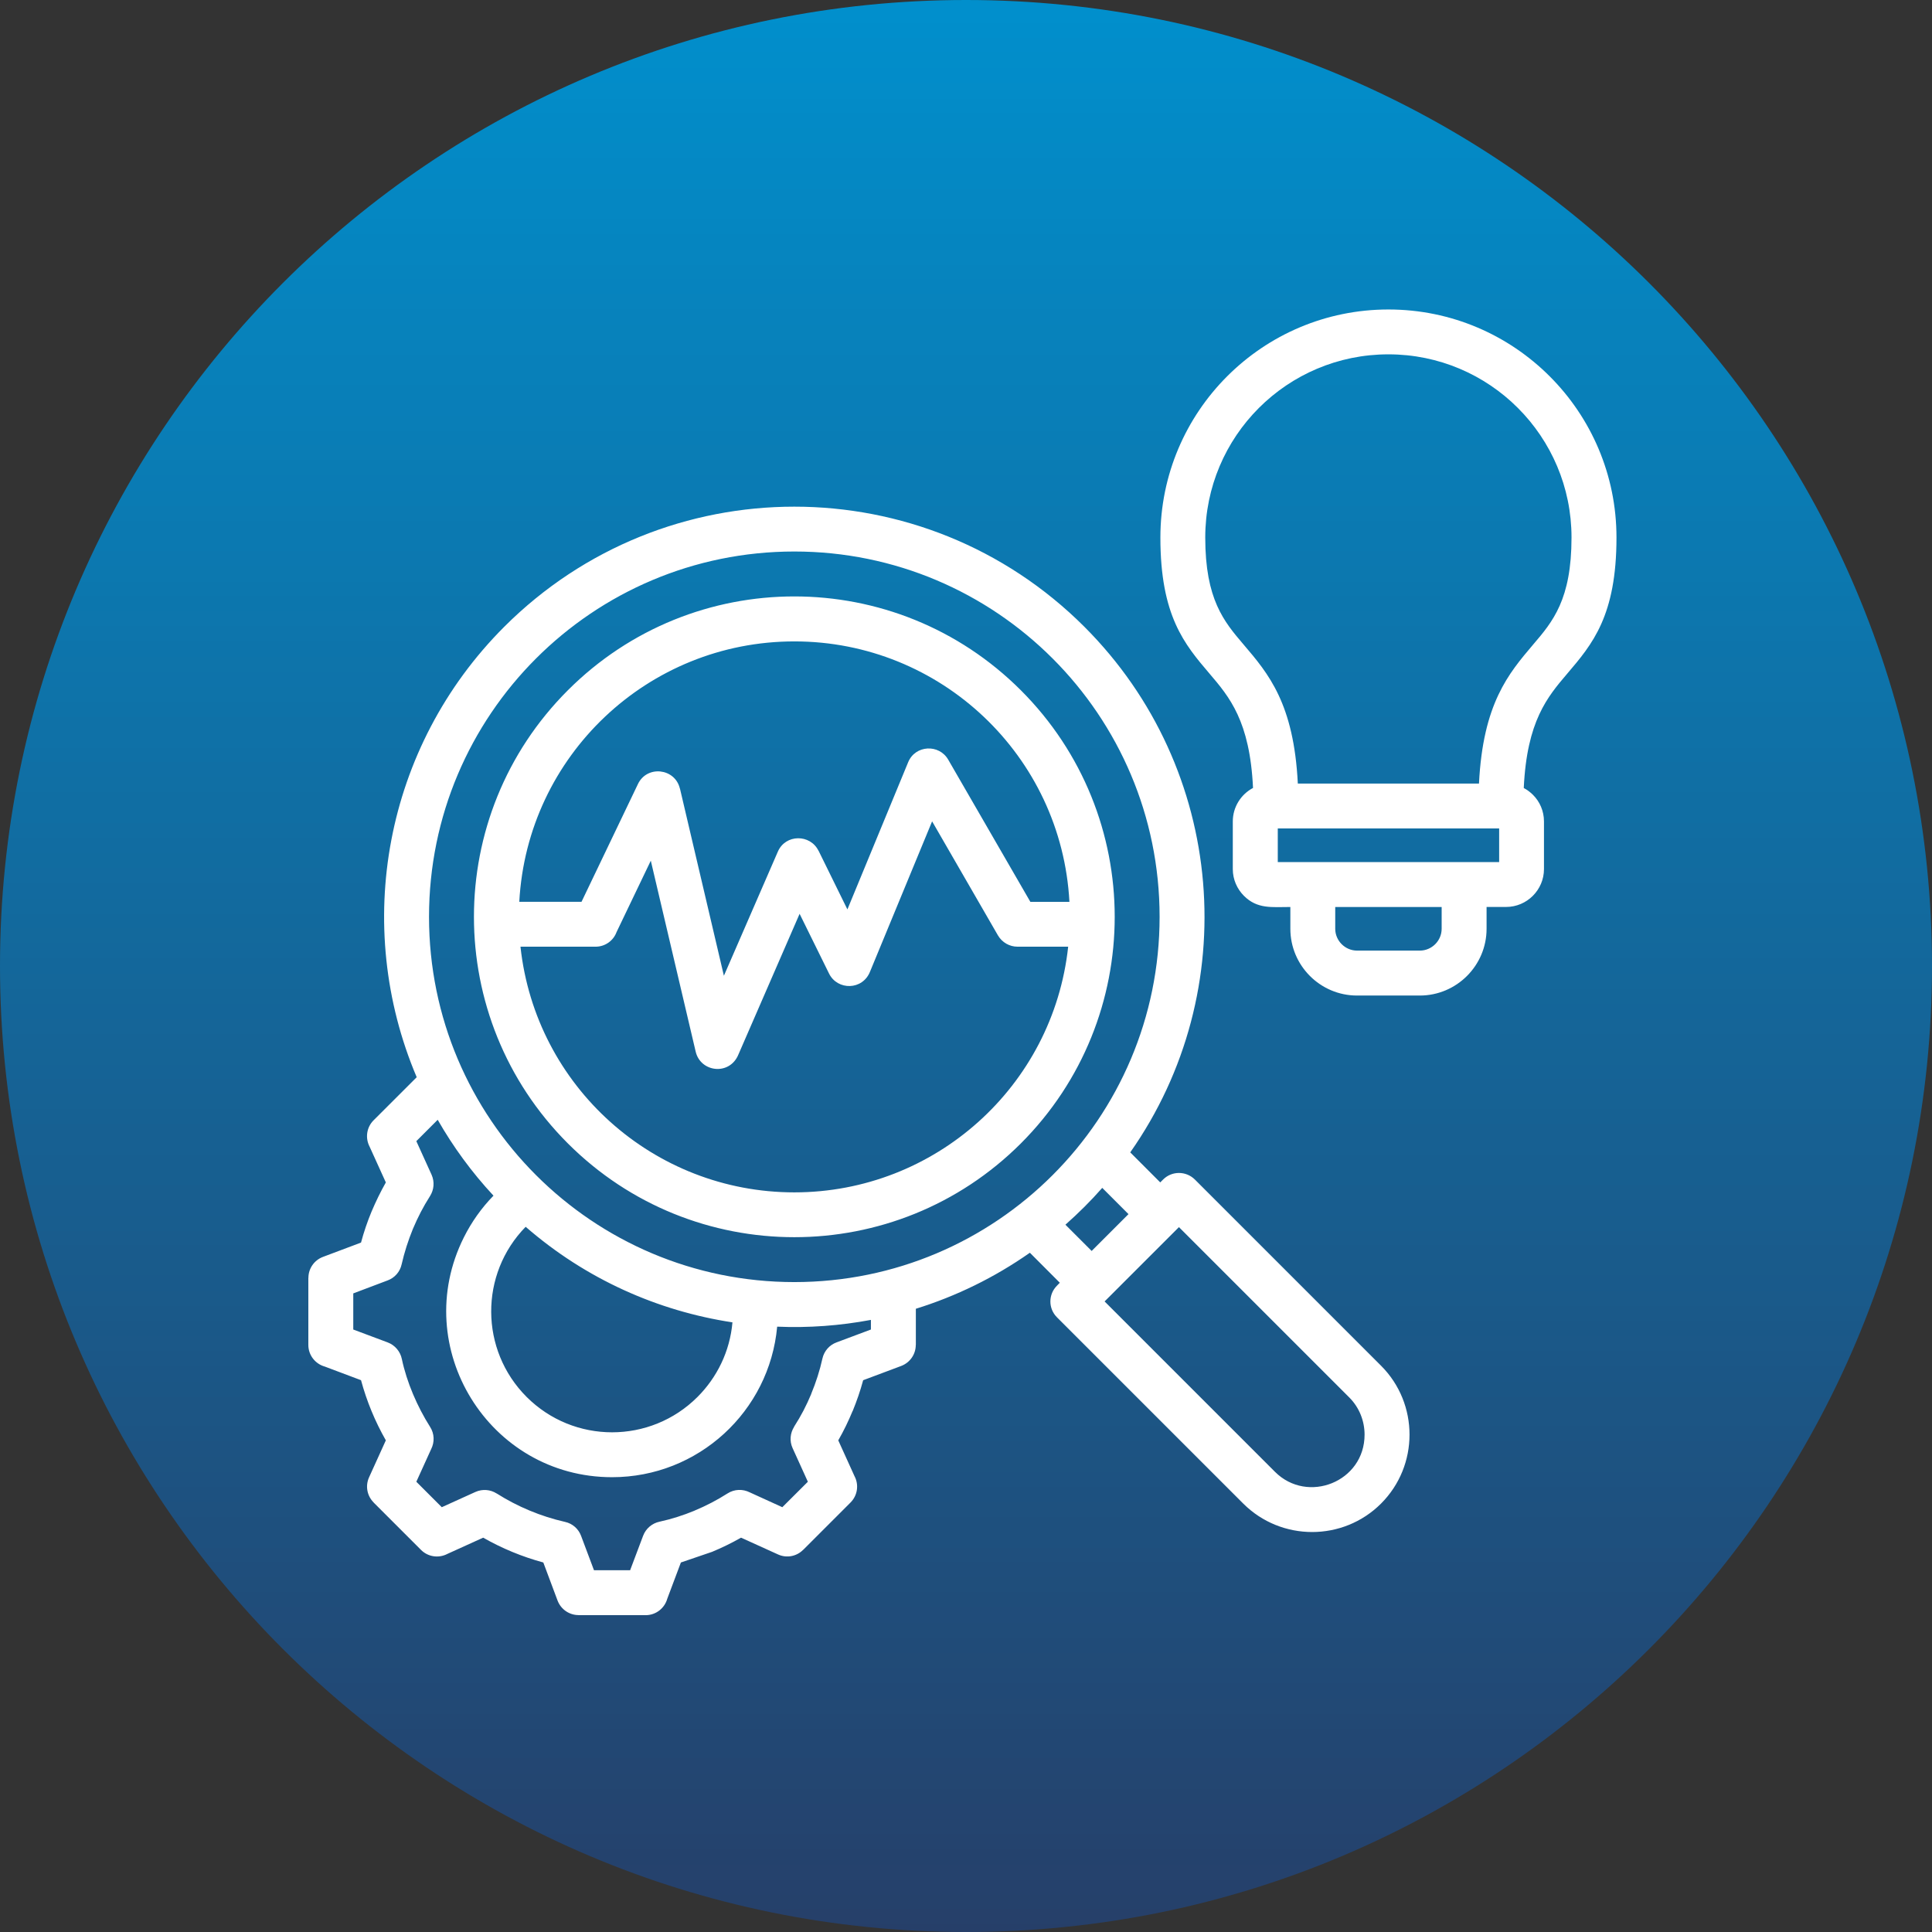
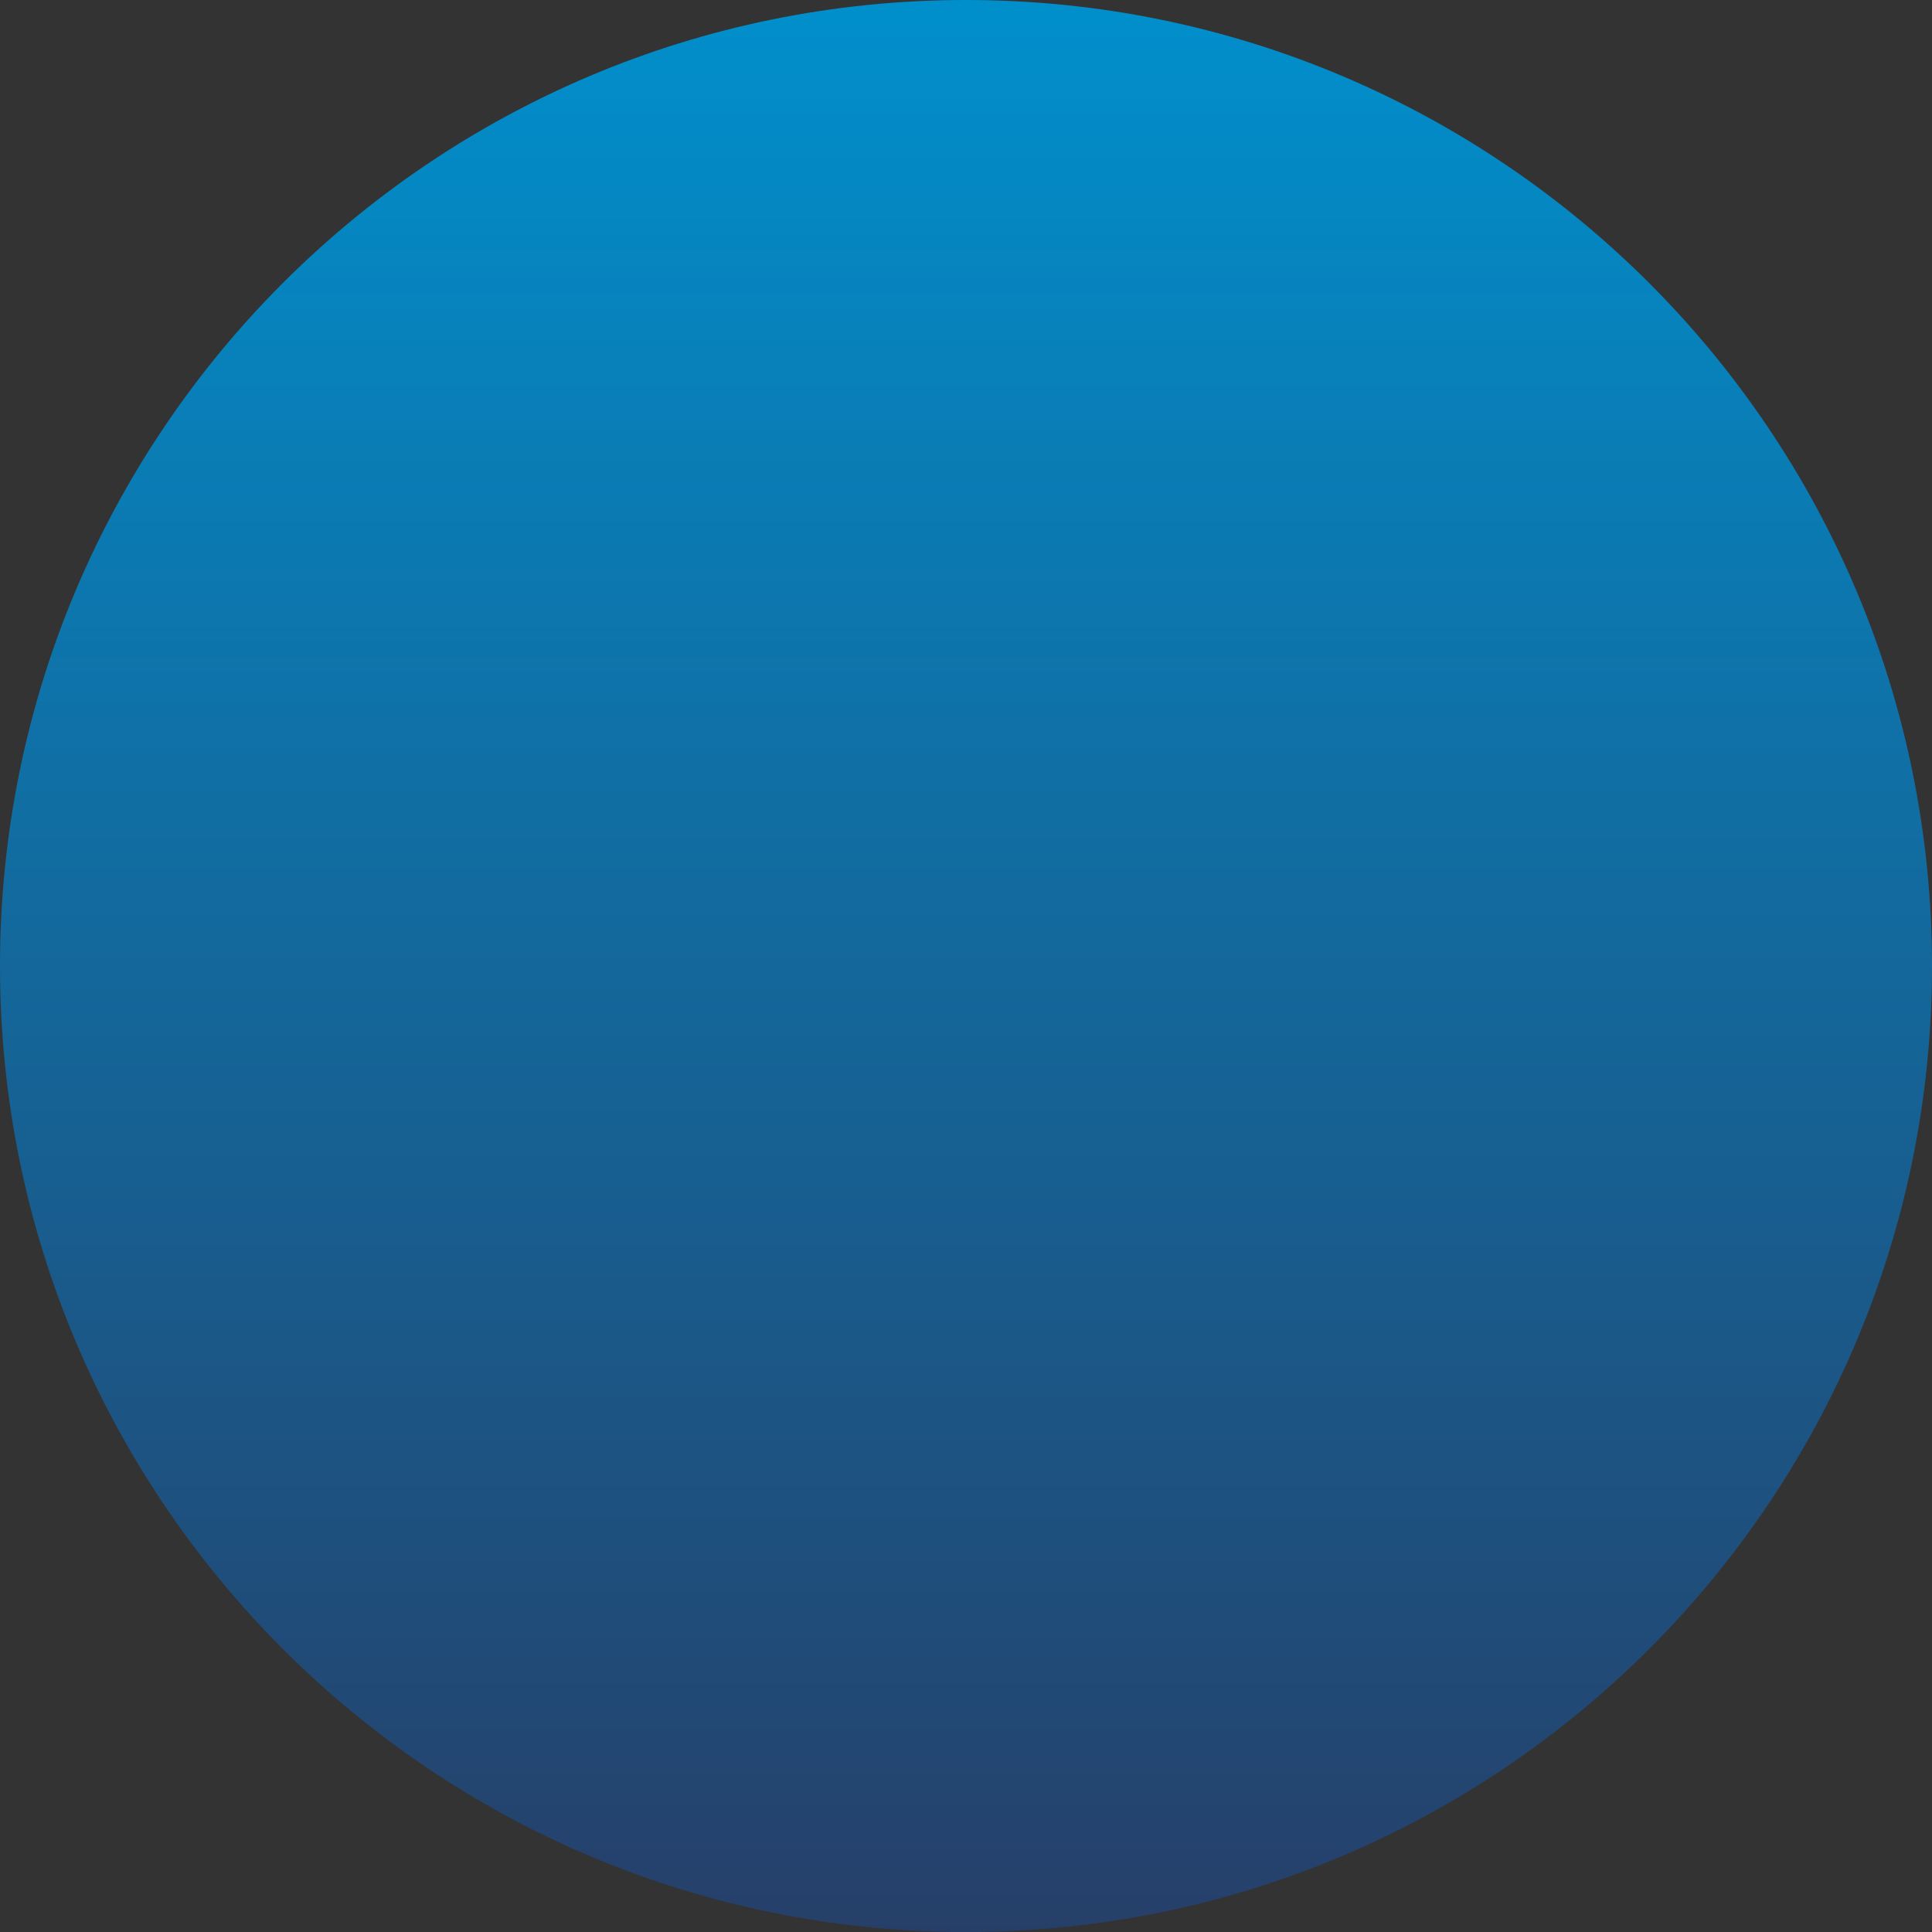
<svg xmlns="http://www.w3.org/2000/svg" width="500" zoomAndPan="magnify" viewBox="0 0 375 375" height="500" preserveAspectRatio="xMidYMid meet" version="1.2">
  <rect x="0" y="0" width="375" height="375" fill="#333333" stroke="none" />
  <defs>
    <clipPath id="e5d470c4d7">
      <path d="M 187.5 0 C 83.945 0 0 83.945 0 187.5 C 0 291.055 83.945 375 187.5 375 C 291.055 375 375 291.055 375 187.5 C 375 83.945 291.055 0 187.5 0 Z M 187.5 0 " />
    </clipPath>
    <linearGradient x1="128" gradientTransform="matrix(1.465,0,0,1.465,0,-0)" y1="0" x2="128" gradientUnits="userSpaceOnUse" y2="256" id="d5c20099f0">
      <stop style="stop-color:#018fcc;stop-opacity:1;" offset="0" />
      <stop style="stop-color:#018fcc;stop-opacity:1;" offset="0.008" />
      <stop style="stop-color:#018ecb;stop-opacity:1;" offset="0.016" />
      <stop style="stop-color:#028dca;stop-opacity:1;" offset="0.023" />
      <stop style="stop-color:#028dc9;stop-opacity:1;" offset="0.031" />
      <stop style="stop-color:#028cc9;stop-opacity:1;" offset="0.039" />
      <stop style="stop-color:#038cc8;stop-opacity:1;" offset="0.047" />
      <stop style="stop-color:#038bc7;stop-opacity:1;" offset="0.055" />
      <stop style="stop-color:#038ac6;stop-opacity:1;" offset="0.062" />
      <stop style="stop-color:#038ac5;stop-opacity:1;" offset="0.07" />
      <stop style="stop-color:#0489c5;stop-opacity:1;" offset="0.078" />
      <stop style="stop-color:#0488c4;stop-opacity:1;" offset="0.086" />
      <stop style="stop-color:#0488c3;stop-opacity:1;" offset="0.094" />
      <stop style="stop-color:#0587c2;stop-opacity:1;" offset="0.102" />
      <stop style="stop-color:#0587c2;stop-opacity:1;" offset="0.109" />
      <stop style="stop-color:#0586c1;stop-opacity:1;" offset="0.117" />
      <stop style="stop-color:#0585c0;stop-opacity:1;" offset="0.125" />
      <stop style="stop-color:#0685bf;stop-opacity:1;" offset="0.133" />
      <stop style="stop-color:#0684be;stop-opacity:1;" offset="0.141" />
      <stop style="stop-color:#0683be;stop-opacity:1;" offset="0.148" />
      <stop style="stop-color:#0783bd;stop-opacity:1;" offset="0.156" />
      <stop style="stop-color:#0782bc;stop-opacity:1;" offset="0.164" />
      <stop style="stop-color:#0782bb;stop-opacity:1;" offset="0.172" />
      <stop style="stop-color:#0881bb;stop-opacity:1;" offset="0.18" />
      <stop style="stop-color:#0880ba;stop-opacity:1;" offset="0.188" />
      <stop style="stop-color:#0880b9;stop-opacity:1;" offset="0.195" />
      <stop style="stop-color:#087fb8;stop-opacity:1;" offset="0.203" />
      <stop style="stop-color:#097eb8;stop-opacity:1;" offset="0.211" />
      <stop style="stop-color:#097eb7;stop-opacity:1;" offset="0.219" />
      <stop style="stop-color:#097db6;stop-opacity:1;" offset="0.227" />
      <stop style="stop-color:#0a7db5;stop-opacity:1;" offset="0.234" />
      <stop style="stop-color:#0a7cb4;stop-opacity:1;" offset="0.242" />
      <stop style="stop-color:#0a7bb4;stop-opacity:1;" offset="0.25" />
      <stop style="stop-color:#0a7bb3;stop-opacity:1;" offset="0.258" />
      <stop style="stop-color:#0b7ab2;stop-opacity:1;" offset="0.266" />
      <stop style="stop-color:#0b79b1;stop-opacity:1;" offset="0.273" />
      <stop style="stop-color:#0b79b1;stop-opacity:1;" offset="0.281" />
      <stop style="stop-color:#0c78b0;stop-opacity:1;" offset="0.289" />
      <stop style="stop-color:#0c78af;stop-opacity:1;" offset="0.297" />
      <stop style="stop-color:#0c77ae;stop-opacity:1;" offset="0.305" />
      <stop style="stop-color:#0c76ad;stop-opacity:1;" offset="0.312" />
      <stop style="stop-color:#0d76ad;stop-opacity:1;" offset="0.32" />
      <stop style="stop-color:#0d75ac;stop-opacity:1;" offset="0.328" />
      <stop style="stop-color:#0d74ab;stop-opacity:1;" offset="0.336" />
      <stop style="stop-color:#0e74aa;stop-opacity:1;" offset="0.344" />
      <stop style="stop-color:#0e73aa;stop-opacity:1;" offset="0.352" />
      <stop style="stop-color:#0e73a9;stop-opacity:1;" offset="0.359" />
      <stop style="stop-color:#0e72a8;stop-opacity:1;" offset="0.367" />
      <stop style="stop-color:#0f71a7;stop-opacity:1;" offset="0.375" />
      <stop style="stop-color:#0f71a7;stop-opacity:1;" offset="0.383" />
      <stop style="stop-color:#0f70a6;stop-opacity:1;" offset="0.391" />
      <stop style="stop-color:#106fa5;stop-opacity:1;" offset="0.398" />
      <stop style="stop-color:#106fa4;stop-opacity:1;" offset="0.406" />
      <stop style="stop-color:#106ea3;stop-opacity:1;" offset="0.414" />
      <stop style="stop-color:#106ea3;stop-opacity:1;" offset="0.422" />
      <stop style="stop-color:#116da2;stop-opacity:1;" offset="0.43" />
      <stop style="stop-color:#116ca1;stop-opacity:1;" offset="0.438" />
      <stop style="stop-color:#116ca0;stop-opacity:1;" offset="0.445" />
      <stop style="stop-color:#126ba0;stop-opacity:1;" offset="0.453" />
      <stop style="stop-color:#126a9f;stop-opacity:1;" offset="0.461" />
      <stop style="stop-color:#126a9e;stop-opacity:1;" offset="0.469" />
      <stop style="stop-color:#12699d;stop-opacity:1;" offset="0.477" />
      <stop style="stop-color:#13699c;stop-opacity:1;" offset="0.484" />
      <stop style="stop-color:#13689c;stop-opacity:1;" offset="0.492" />
      <stop style="stop-color:#13679b;stop-opacity:1;" offset="0.5" />
      <stop style="stop-color:#14679a;stop-opacity:1;" offset="0.508" />
      <stop style="stop-color:#146699;stop-opacity:1;" offset="0.516" />
      <stop style="stop-color:#146599;stop-opacity:1;" offset="0.523" />
      <stop style="stop-color:#156598;stop-opacity:1;" offset="0.531" />
      <stop style="stop-color:#156497;stop-opacity:1;" offset="0.539" />
      <stop style="stop-color:#156496;stop-opacity:1;" offset="0.547" />
      <stop style="stop-color:#156396;stop-opacity:1;" offset="0.555" />
      <stop style="stop-color:#166295;stop-opacity:1;" offset="0.562" />
      <stop style="stop-color:#166294;stop-opacity:1;" offset="0.57" />
      <stop style="stop-color:#166193;stop-opacity:1;" offset="0.578" />
      <stop style="stop-color:#176092;stop-opacity:1;" offset="0.586" />
      <stop style="stop-color:#176092;stop-opacity:1;" offset="0.594" />
      <stop style="stop-color:#175f91;stop-opacity:1;" offset="0.602" />
      <stop style="stop-color:#175f90;stop-opacity:1;" offset="0.609" />
      <stop style="stop-color:#185e8f;stop-opacity:1;" offset="0.617" />
      <stop style="stop-color:#185d8f;stop-opacity:1;" offset="0.625" />
      <stop style="stop-color:#185d8e;stop-opacity:1;" offset="0.633" />
      <stop style="stop-color:#195c8d;stop-opacity:1;" offset="0.641" />
      <stop style="stop-color:#195b8c;stop-opacity:1;" offset="0.648" />
      <stop style="stop-color:#195b8b;stop-opacity:1;" offset="0.656" />
      <stop style="stop-color:#195a8b;stop-opacity:1;" offset="0.664" />
      <stop style="stop-color:#1a5a8a;stop-opacity:1;" offset="0.672" />
      <stop style="stop-color:#1a5989;stop-opacity:1;" offset="0.68" />
      <stop style="stop-color:#1a5888;stop-opacity:1;" offset="0.688" />
      <stop style="stop-color:#1b5888;stop-opacity:1;" offset="0.695" />
      <stop style="stop-color:#1b5787;stop-opacity:1;" offset="0.703" />
      <stop style="stop-color:#1b5686;stop-opacity:1;" offset="0.711" />
      <stop style="stop-color:#1b5685;stop-opacity:1;" offset="0.719" />
      <stop style="stop-color:#1c5584;stop-opacity:1;" offset="0.727" />
      <stop style="stop-color:#1c5584;stop-opacity:1;" offset="0.734" />
      <stop style="stop-color:#1c5483;stop-opacity:1;" offset="0.742" />
      <stop style="stop-color:#1d5382;stop-opacity:1;" offset="0.75" />
      <stop style="stop-color:#1d5381;stop-opacity:1;" offset="0.758" />
      <stop style="stop-color:#1d5281;stop-opacity:1;" offset="0.766" />
      <stop style="stop-color:#1d5180;stop-opacity:1;" offset="0.773" />
      <stop style="stop-color:#1e517f;stop-opacity:1;" offset="0.781" />
      <stop style="stop-color:#1e507e;stop-opacity:1;" offset="0.789" />
      <stop style="stop-color:#1e507e;stop-opacity:1;" offset="0.797" />
      <stop style="stop-color:#1f4f7d;stop-opacity:1;" offset="0.805" />
      <stop style="stop-color:#1f4e7c;stop-opacity:1;" offset="0.812" />
      <stop style="stop-color:#1f4e7b;stop-opacity:1;" offset="0.82" />
      <stop style="stop-color:#1f4d7a;stop-opacity:1;" offset="0.828" />
      <stop style="stop-color:#204c7a;stop-opacity:1;" offset="0.836" />
      <stop style="stop-color:#204c79;stop-opacity:1;" offset="0.844" />
      <stop style="stop-color:#204b78;stop-opacity:1;" offset="0.852" />
      <stop style="stop-color:#214b77;stop-opacity:1;" offset="0.859" />
      <stop style="stop-color:#214a77;stop-opacity:1;" offset="0.867" />
      <stop style="stop-color:#214976;stop-opacity:1;" offset="0.875" />
      <stop style="stop-color:#224975;stop-opacity:1;" offset="0.883" />
      <stop style="stop-color:#224874;stop-opacity:1;" offset="0.891" />
      <stop style="stop-color:#224773;stop-opacity:1;" offset="0.898" />
      <stop style="stop-color:#224773;stop-opacity:1;" offset="0.906" />
      <stop style="stop-color:#234672;stop-opacity:1;" offset="0.914" />
      <stop style="stop-color:#234671;stop-opacity:1;" offset="0.922" />
      <stop style="stop-color:#234570;stop-opacity:1;" offset="0.93" />
      <stop style="stop-color:#244470;stop-opacity:1;" offset="0.938" />
      <stop style="stop-color:#24446f;stop-opacity:1;" offset="0.945" />
      <stop style="stop-color:#24436e;stop-opacity:1;" offset="0.953" />
      <stop style="stop-color:#24426d;stop-opacity:1;" offset="0.961" />
      <stop style="stop-color:#25426d;stop-opacity:1;" offset="0.969" />
      <stop style="stop-color:#25416c;stop-opacity:1;" offset="0.977" />
      <stop style="stop-color:#25416b;stop-opacity:1;" offset="0.984" />
      <stop style="stop-color:#26406a;stop-opacity:1;" offset="0.992" />
      <stop style="stop-color:#263f69;stop-opacity:1;" offset="1" />
    </linearGradient>
    <clipPath id="4bd7914b06">
-       <path d="M 59.758 60.074 L 313.801 60.074 L 313.801 314 L 59.758 314 Z M 59.758 60.074 " />
-     </clipPath>
+       </clipPath>
  </defs>
  <g id="4b865c21fd">
    <g clip-rule="nonzero" clip-path="url(#e5d470c4d7)">
      <rect x="0" width="375" y="0" height="375" style="fill:url(#d5c20099f0);stroke:none;" />
    </g>
    <g clip-rule="nonzero" clip-path="url(#4bd7914b06)">
      <path style=" stroke:none;fill-rule:nonzero;fill:#ffffff;fill-opacity:1;" d="M 259.168 176.047 L 259.168 180.277 C 259.168 182.594 261.086 184.512 263.402 184.512 L 275.59 184.512 C 277.906 184.512 279.824 182.602 279.824 180.277 L 279.824 176.047 Z M 288.543 176.047 L 288.543 180.277 C 288.543 187.418 282.719 193.234 275.586 193.234 L 263.398 193.234 C 256.258 193.234 250.457 187.41 250.457 180.277 L 250.457 176.047 C 246.902 176.047 244.059 176.492 241.449 173.883 C 240.121 172.551 239.285 170.715 239.285 168.695 L 239.285 159.441 C 239.285 156.664 240.844 154.191 243.211 152.941 C 242.605 139.953 238.621 135.273 234.777 130.762 C 229.91 125.047 225.23 119.547 225.23 104.336 C 225.23 79.887 245.047 60.07 269.496 60.07 C 293.926 60.07 313.758 79.887 313.758 104.336 C 313.758 119.547 309.062 125.047 304.195 130.762 C 300.352 135.273 296.367 139.965 295.762 152.953 C 296.41 153.293 297 153.742 297.523 154.25 C 298.867 155.578 299.684 157.418 299.684 159.438 L 299.684 168.691 C 299.684 172.738 296.367 176.039 292.336 176.039 L 288.543 176.039 Z M 251.906 152.086 L 287.07 152.086 C 287.844 136.547 292.816 130.73 297.586 125.105 C 301.387 120.66 305.031 116.367 305.031 104.328 C 305.031 84.684 289.121 68.777 269.488 68.777 C 249.84 68.777 233.938 84.688 233.938 104.328 C 233.938 116.359 237.582 120.652 241.379 125.105 C 246.18 130.73 251.137 136.555 251.906 152.086 Z M 290.984 160.801 L 248.016 160.801 L 248.016 167.332 L 290.984 167.332 Z M 100.793 175.043 L 112.871 175.043 L 123.824 152.184 C 125.586 148.48 131.039 149.098 131.965 153.066 L 131.98 153.066 L 140.508 189.395 L 150.98 165.301 C 152.48 161.855 157.27 161.891 158.859 165.113 L 158.875 165.113 L 164.48 176.516 L 176.27 147.957 C 177.656 144.574 182.277 144.387 184.039 147.434 L 199.992 175.047 L 207.574 175.047 C 206.043 146.691 182.59 124.496 154.195 124.496 C 125.785 124.488 102.324 146.684 100.793 175.043 Z M 207.332 183.75 L 197.48 183.75 C 195.98 183.75 194.531 182.961 193.707 181.57 L 180.922 159.422 L 168.891 188.551 C 167.453 192.254 162.543 192.27 160.918 188.969 L 155.203 177.371 L 143.34 204.645 C 141.656 208.828 135.977 208.164 135.031 204.121 L 126.32 167.055 L 119.676 180.91 C 119.062 182.578 117.473 183.754 115.586 183.754 L 101.023 183.754 C 103.969 210.891 126.891 231.438 154.184 231.438 C 181.461 231.43 204.398 210.891 207.332 183.75 Z M 110.215 133.988 C 134.492 109.691 173.863 109.691 198.156 133.988 C 222.434 158.266 222.434 197.637 198.156 221.93 C 173.859 246.207 134.492 246.207 110.215 221.93 C 85.918 197.637 85.918 158.266 110.215 133.988 Z M 97.871 121.66 C 128.98 90.57 179.375 90.57 210.48 121.66 C 238.035 149.215 241.383 192.371 219.379 223.676 L 225.203 229.504 L 225.758 228.945 C 227.457 227.246 230.203 227.246 231.922 228.945 L 268.062 265.086 C 275.43 272.453 275.43 284.469 268.062 291.84 C 260.695 299.207 248.68 299.207 241.309 291.84 L 205.168 255.699 C 203.449 254 203.449 251.238 205.168 249.535 L 205.707 248.98 L 199.898 243.156 C 193.012 247.988 185.535 251.617 177.766 254.031 L 177.766 261.062 L 177.75 261.062 C 177.75 262.82 176.672 264.473 174.906 265.137 L 167.539 267.898 C 166.984 269.969 166.285 271.965 165.5 273.891 L 165.484 273.891 C 164.668 275.871 163.742 277.766 162.707 279.574 L 165.855 286.512 C 166.738 288.164 166.473 290.25 165.082 291.641 L 155.883 300.84 L 155.883 300.824 C 154.648 302.078 152.719 302.492 151.02 301.719 L 143.836 298.461 C 142.016 299.496 140.117 300.422 138.152 301.238 L 138.137 301.238 L 132.16 303.277 L 129.52 310.305 C 129.008 312.141 127.328 313.504 125.316 313.504 L 112.293 313.504 L 112.293 313.488 C 110.535 313.488 108.883 312.41 108.219 310.66 L 105.457 303.277 C 101.348 302.164 97.441 300.543 93.781 298.461 L 86.844 301.609 C 85.191 302.477 83.105 302.227 81.719 300.836 L 72.516 291.633 L 72.516 291.617 C 71.277 290.379 70.863 288.453 71.633 286.75 L 74.891 279.57 C 72.805 275.91 71.184 272 70.074 267.895 L 63.043 265.25 C 61.207 264.738 59.848 263.055 59.848 261.051 L 59.848 248.027 L 59.863 248.027 C 59.863 246.27 60.941 244.617 62.691 243.961 L 70.074 241.184 C 70.629 239.113 71.309 237.121 72.109 235.191 C 72.945 233.211 73.871 231.316 74.891 229.508 L 71.742 222.57 C 70.875 220.922 71.125 218.832 72.516 217.445 L 80.883 209.086 C 68.391 179.676 74.566 144.965 97.871 121.66 Z M 213.945 230.566 C 211.723 233.098 209.312 235.488 206.797 237.715 L 211.891 242.809 L 219.039 235.66 Z M 169.043 256.191 C 163.031 257.316 156.953 257.766 150.848 257.504 C 149.352 273.969 135.512 286.723 118.801 286.723 C 94.906 286.723 79.367 261.52 90.027 240.188 C 91.523 237.191 93.469 234.453 95.785 232.078 C 91.535 227.508 87.938 222.566 84.957 217.348 L 80.809 221.496 L 83.77 228.016 C 84.387 229.402 84.234 230.934 83.477 232.141 C 82.086 234.336 81.129 236.215 80.141 238.535 C 79.23 240.773 78.492 243.062 77.961 245.395 C 77.637 246.895 76.574 248.039 75.242 248.527 L 68.57 251.047 L 68.57 258.059 L 75.242 260.559 C 76.691 261.098 77.703 262.352 77.996 263.773 C 78.953 268.301 80.992 273.027 83.477 276.949 C 84.344 278.297 84.359 279.93 83.695 281.258 L 80.809 287.605 L 85.75 292.547 L 92.281 289.586 C 93.672 288.969 95.203 289.121 96.391 289.879 L 96.406 289.879 C 100.453 292.445 104.992 294.34 109.656 295.395 C 111.156 295.719 112.301 296.781 112.789 298.113 L 115.293 304.785 L 122.305 304.785 L 124.82 298.113 C 125.359 296.664 126.598 295.656 128.02 295.359 C 130.352 294.848 132.625 294.125 134.812 293.215 L 134.797 293.215 C 137.039 292.285 139.168 291.176 141.207 289.879 C 142.551 289.012 144.188 288.996 145.516 289.66 L 151.848 292.547 L 156.805 287.605 L 153.84 281.074 C 153.207 279.684 153.379 278.152 154.137 276.949 L 154.117 276.949 C 155.523 274.754 156.484 272.883 157.469 270.551 L 157.453 270.551 C 158.379 268.312 159.121 266.023 159.633 263.691 C 159.969 262.195 161.023 261.051 162.367 260.559 L 169.043 258.059 Z M 142.168 256.668 C 127.715 254.473 113.734 248.301 102.031 238.121 C 93.055 247.281 93.105 262.031 102.215 271.141 C 111.375 280.301 126.234 280.301 135.391 271.141 C 139.172 267.355 141.676 262.305 142.168 256.668 Z M 154.184 107.047 C 115.016 107.047 83.273 138.789 83.273 177.957 C 83.273 217.113 115.016 248.852 154.184 248.852 C 193.34 248.852 225.078 217.113 225.078 177.957 C 225.082 138.793 193.34 107.047 154.184 107.047 Z M 228.832 238.184 L 214.402 252.609 L 247.473 285.68 C 253.785 291.992 264.863 287.641 264.863 278.465 C 264.863 275.855 263.875 273.227 261.898 271.25 Z M 228.832 238.184 " />
    </g>
  </g>
</svg>